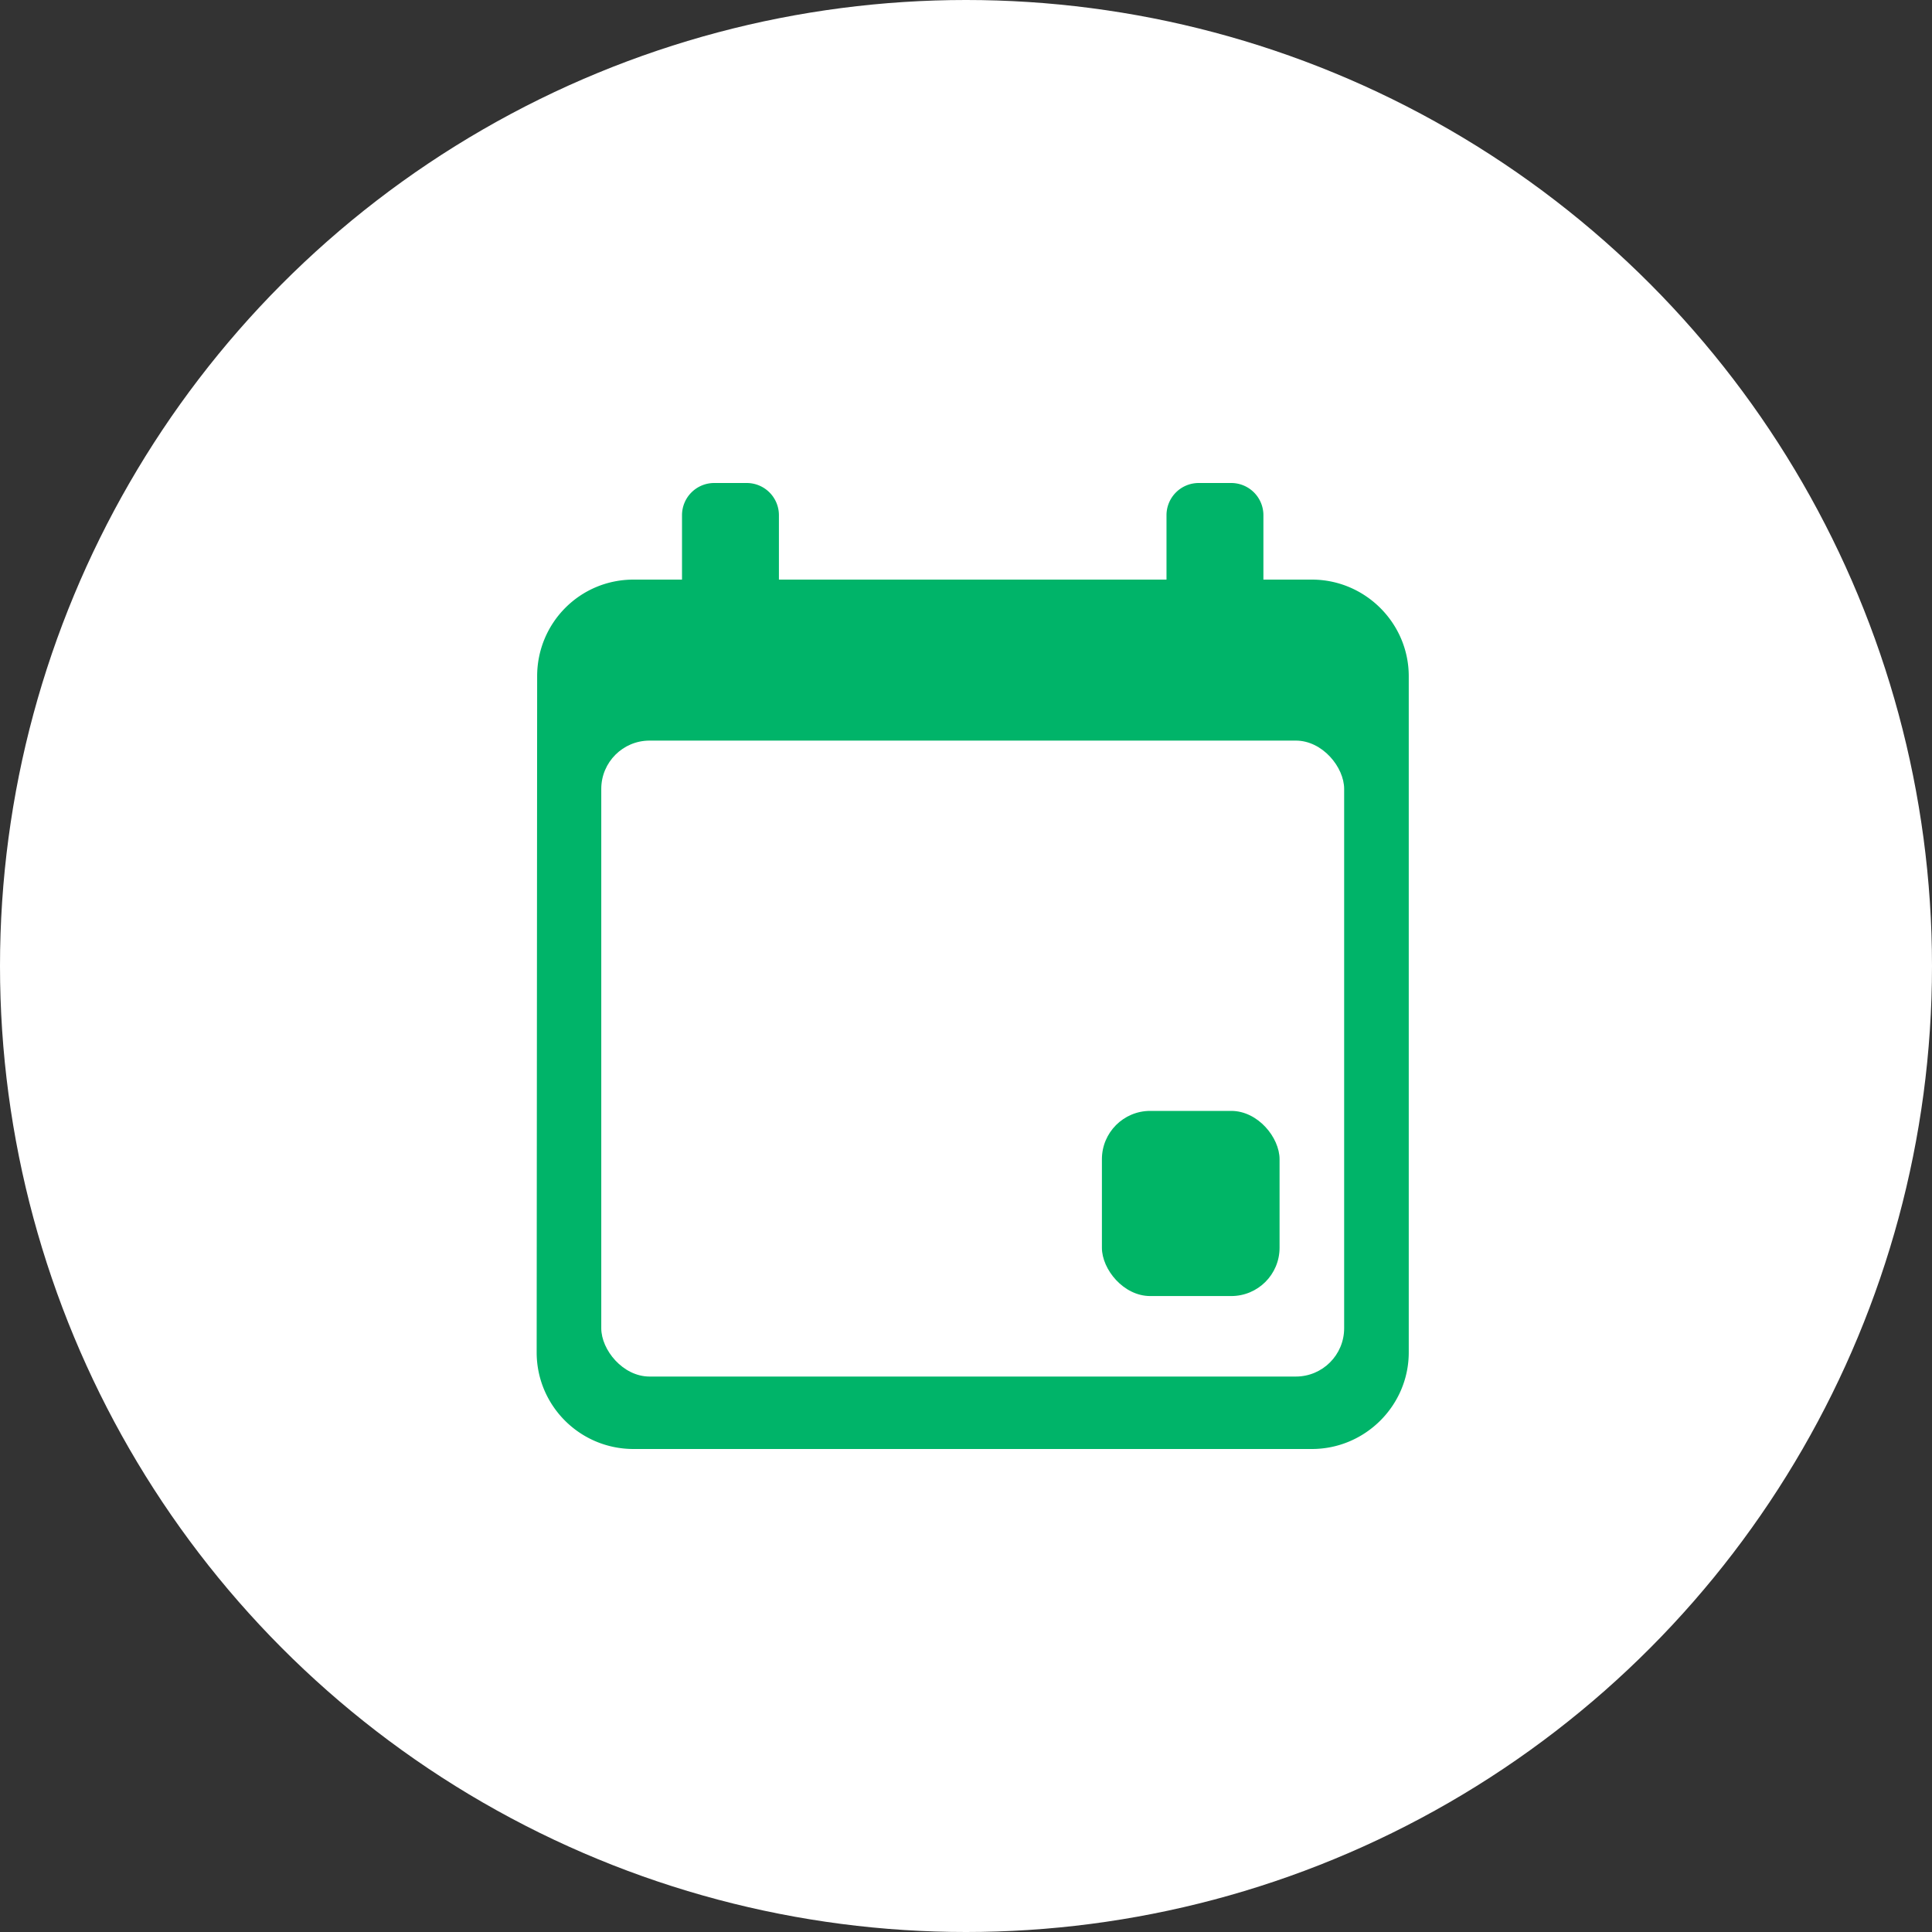
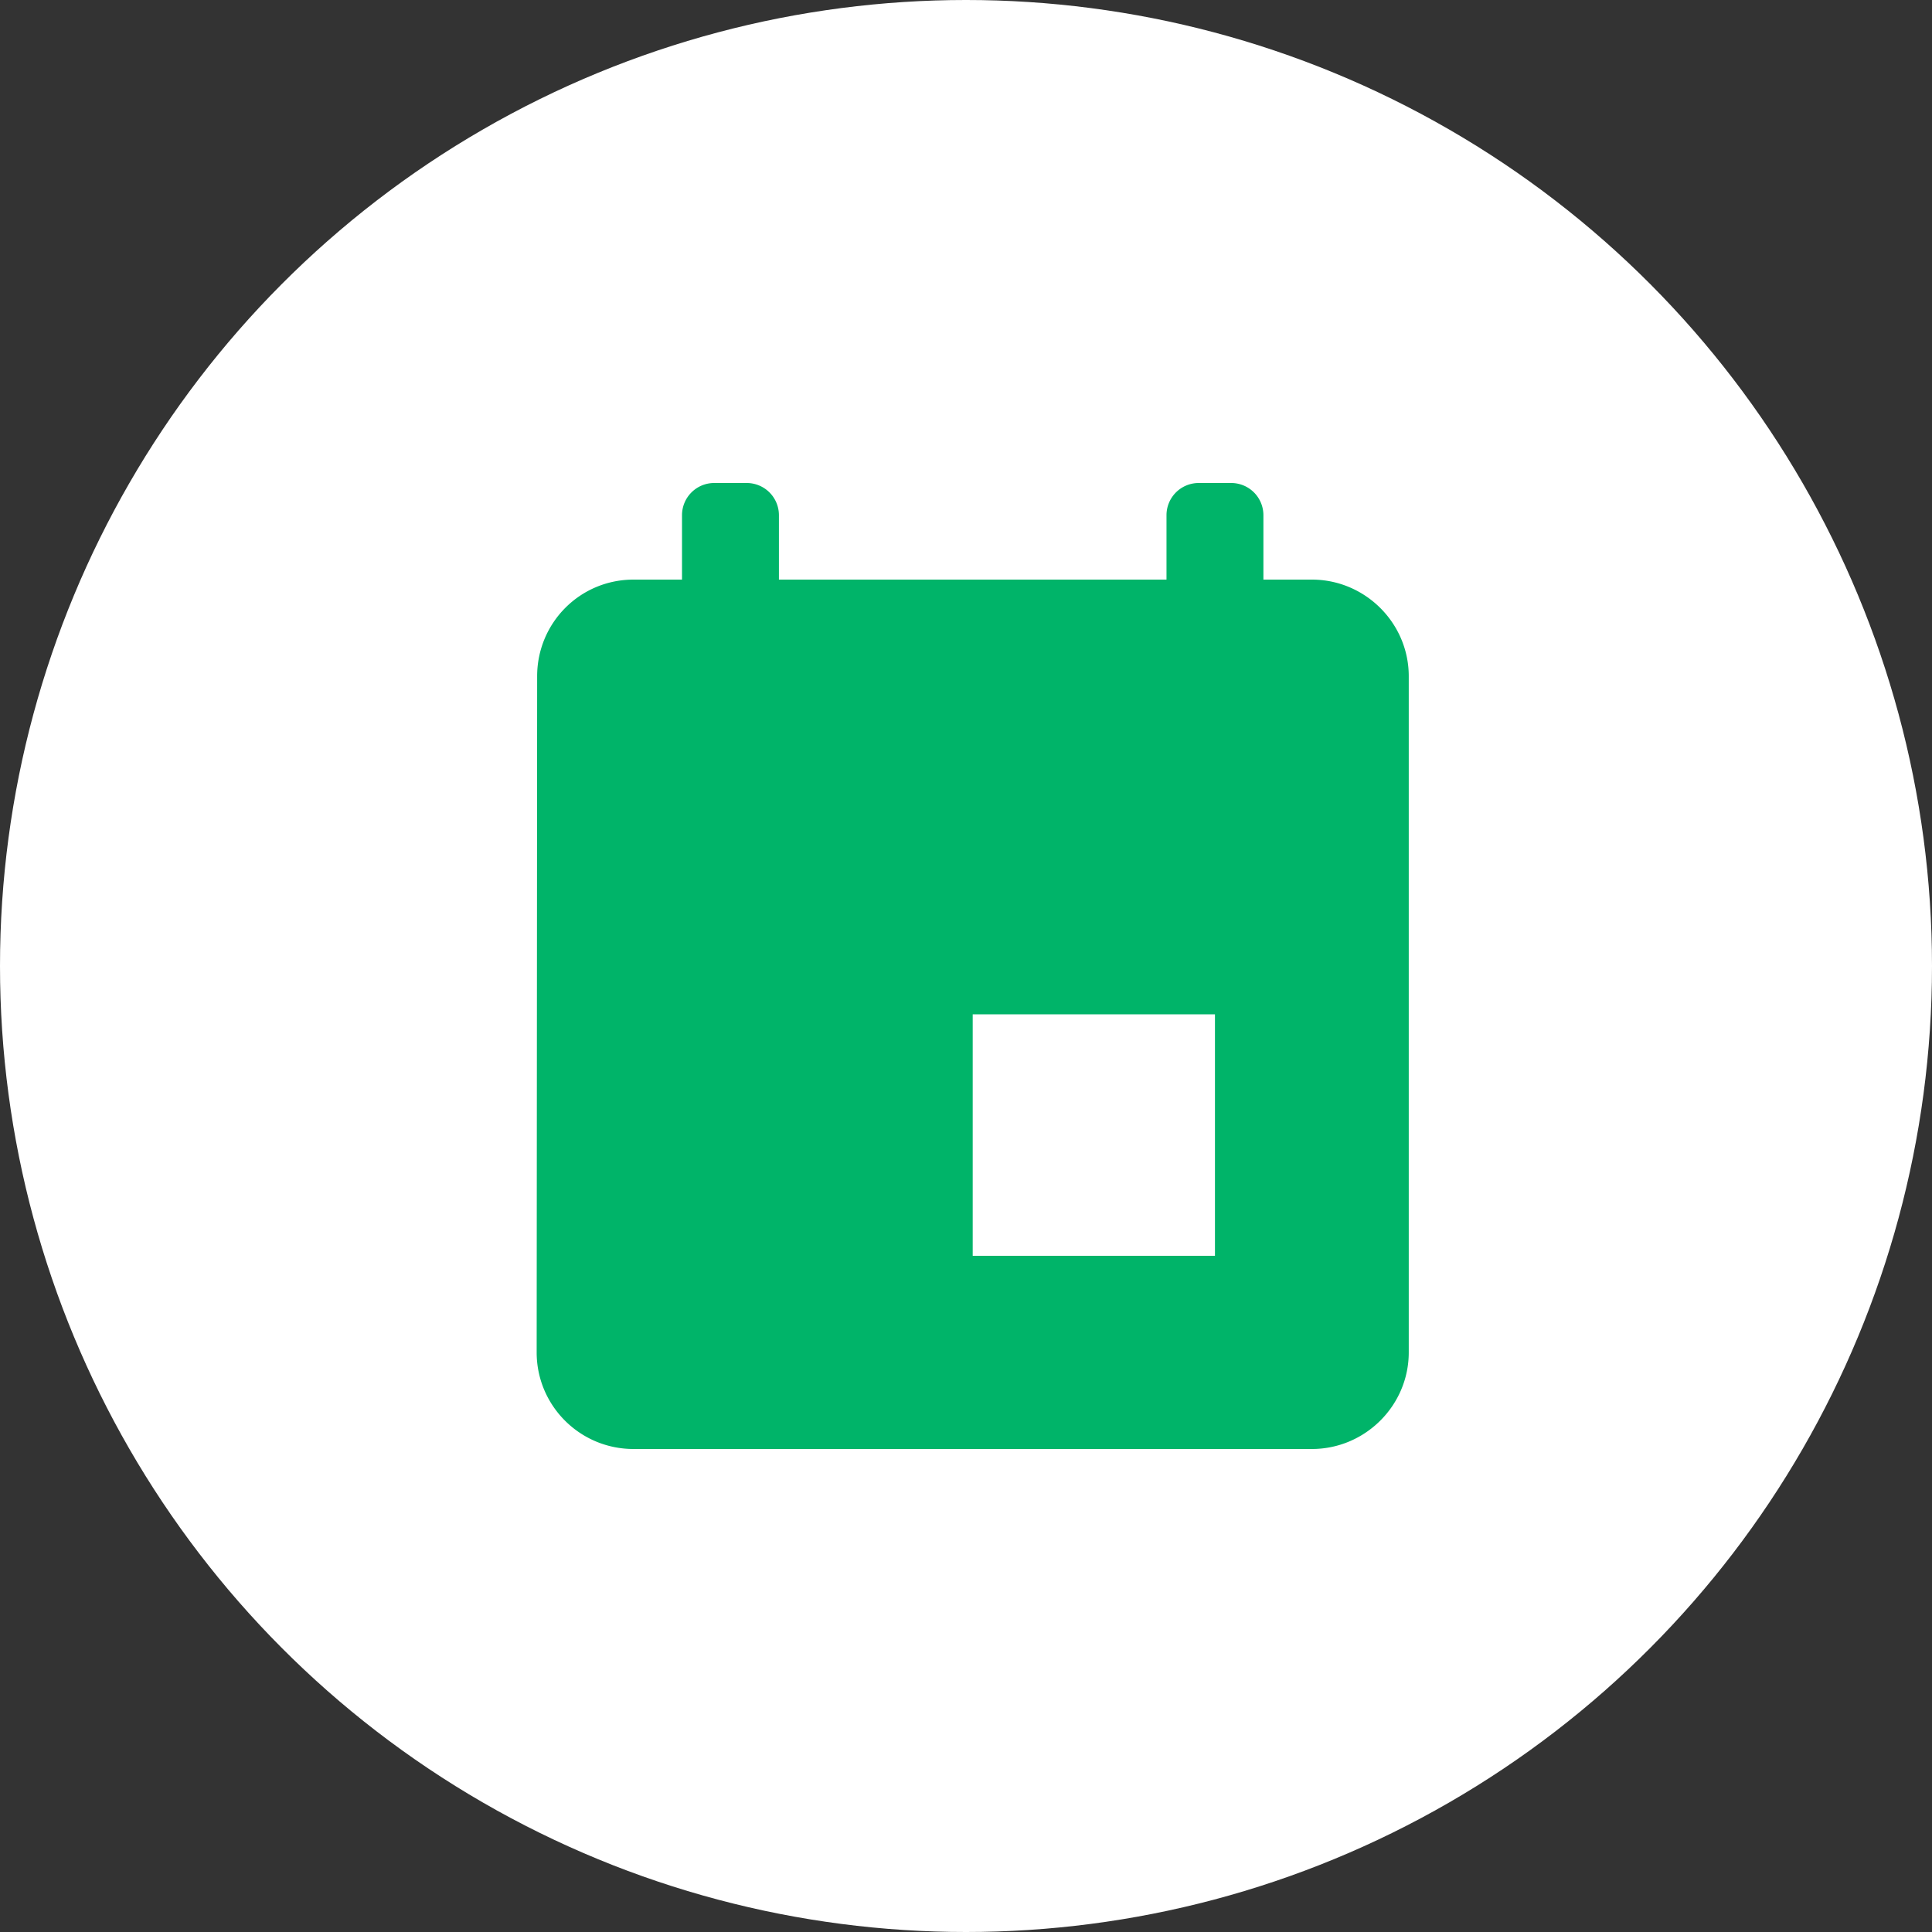
<svg xmlns="http://www.w3.org/2000/svg" width="144" height="144" viewBox="0 0 144 144">
  <rect x="0" y="0" width="144" height="144" fill="#333333" stroke="none" />
  <g fill="none" fill-rule="evenodd">
    <circle cx="72" cy="72" r="72" fill="#FFF" />
    <g transform="translate(40 36)">
      <path fill="#00B469" d="M50.556 39.6H32.5v18h18.056v-18zM46.944 7.2H18.056V2.4a2.4 2.4 0 0 0-2.4-2.4h-2.423a2.4 2.4 0 0 0-2.4 2.4v4.8h-3.61c-4.01 0-7.187 3.24-7.187 7.2L0 64.8C0 68.76 3.214 72 7.222 72h50.556C61.75 72 65 68.76 65 64.8V14.4c0-3.96-3.25-7.2-7.222-7.2h-3.611V2.4a2.4 2.4 0 0 0-2.4-2.4h-2.423a2.4 2.4 0 0 0-2.4 2.4v4.8z" />
-       <rect width="55.37" height="47.4" x="4.815" y="19.2" fill="#FFF" rx="3.6" />
-       <rect width="13.241" height="13.8" x="42.13" y="46.8" fill="#00B566" rx="3.6" />
    </g>
  </g>
</svg>